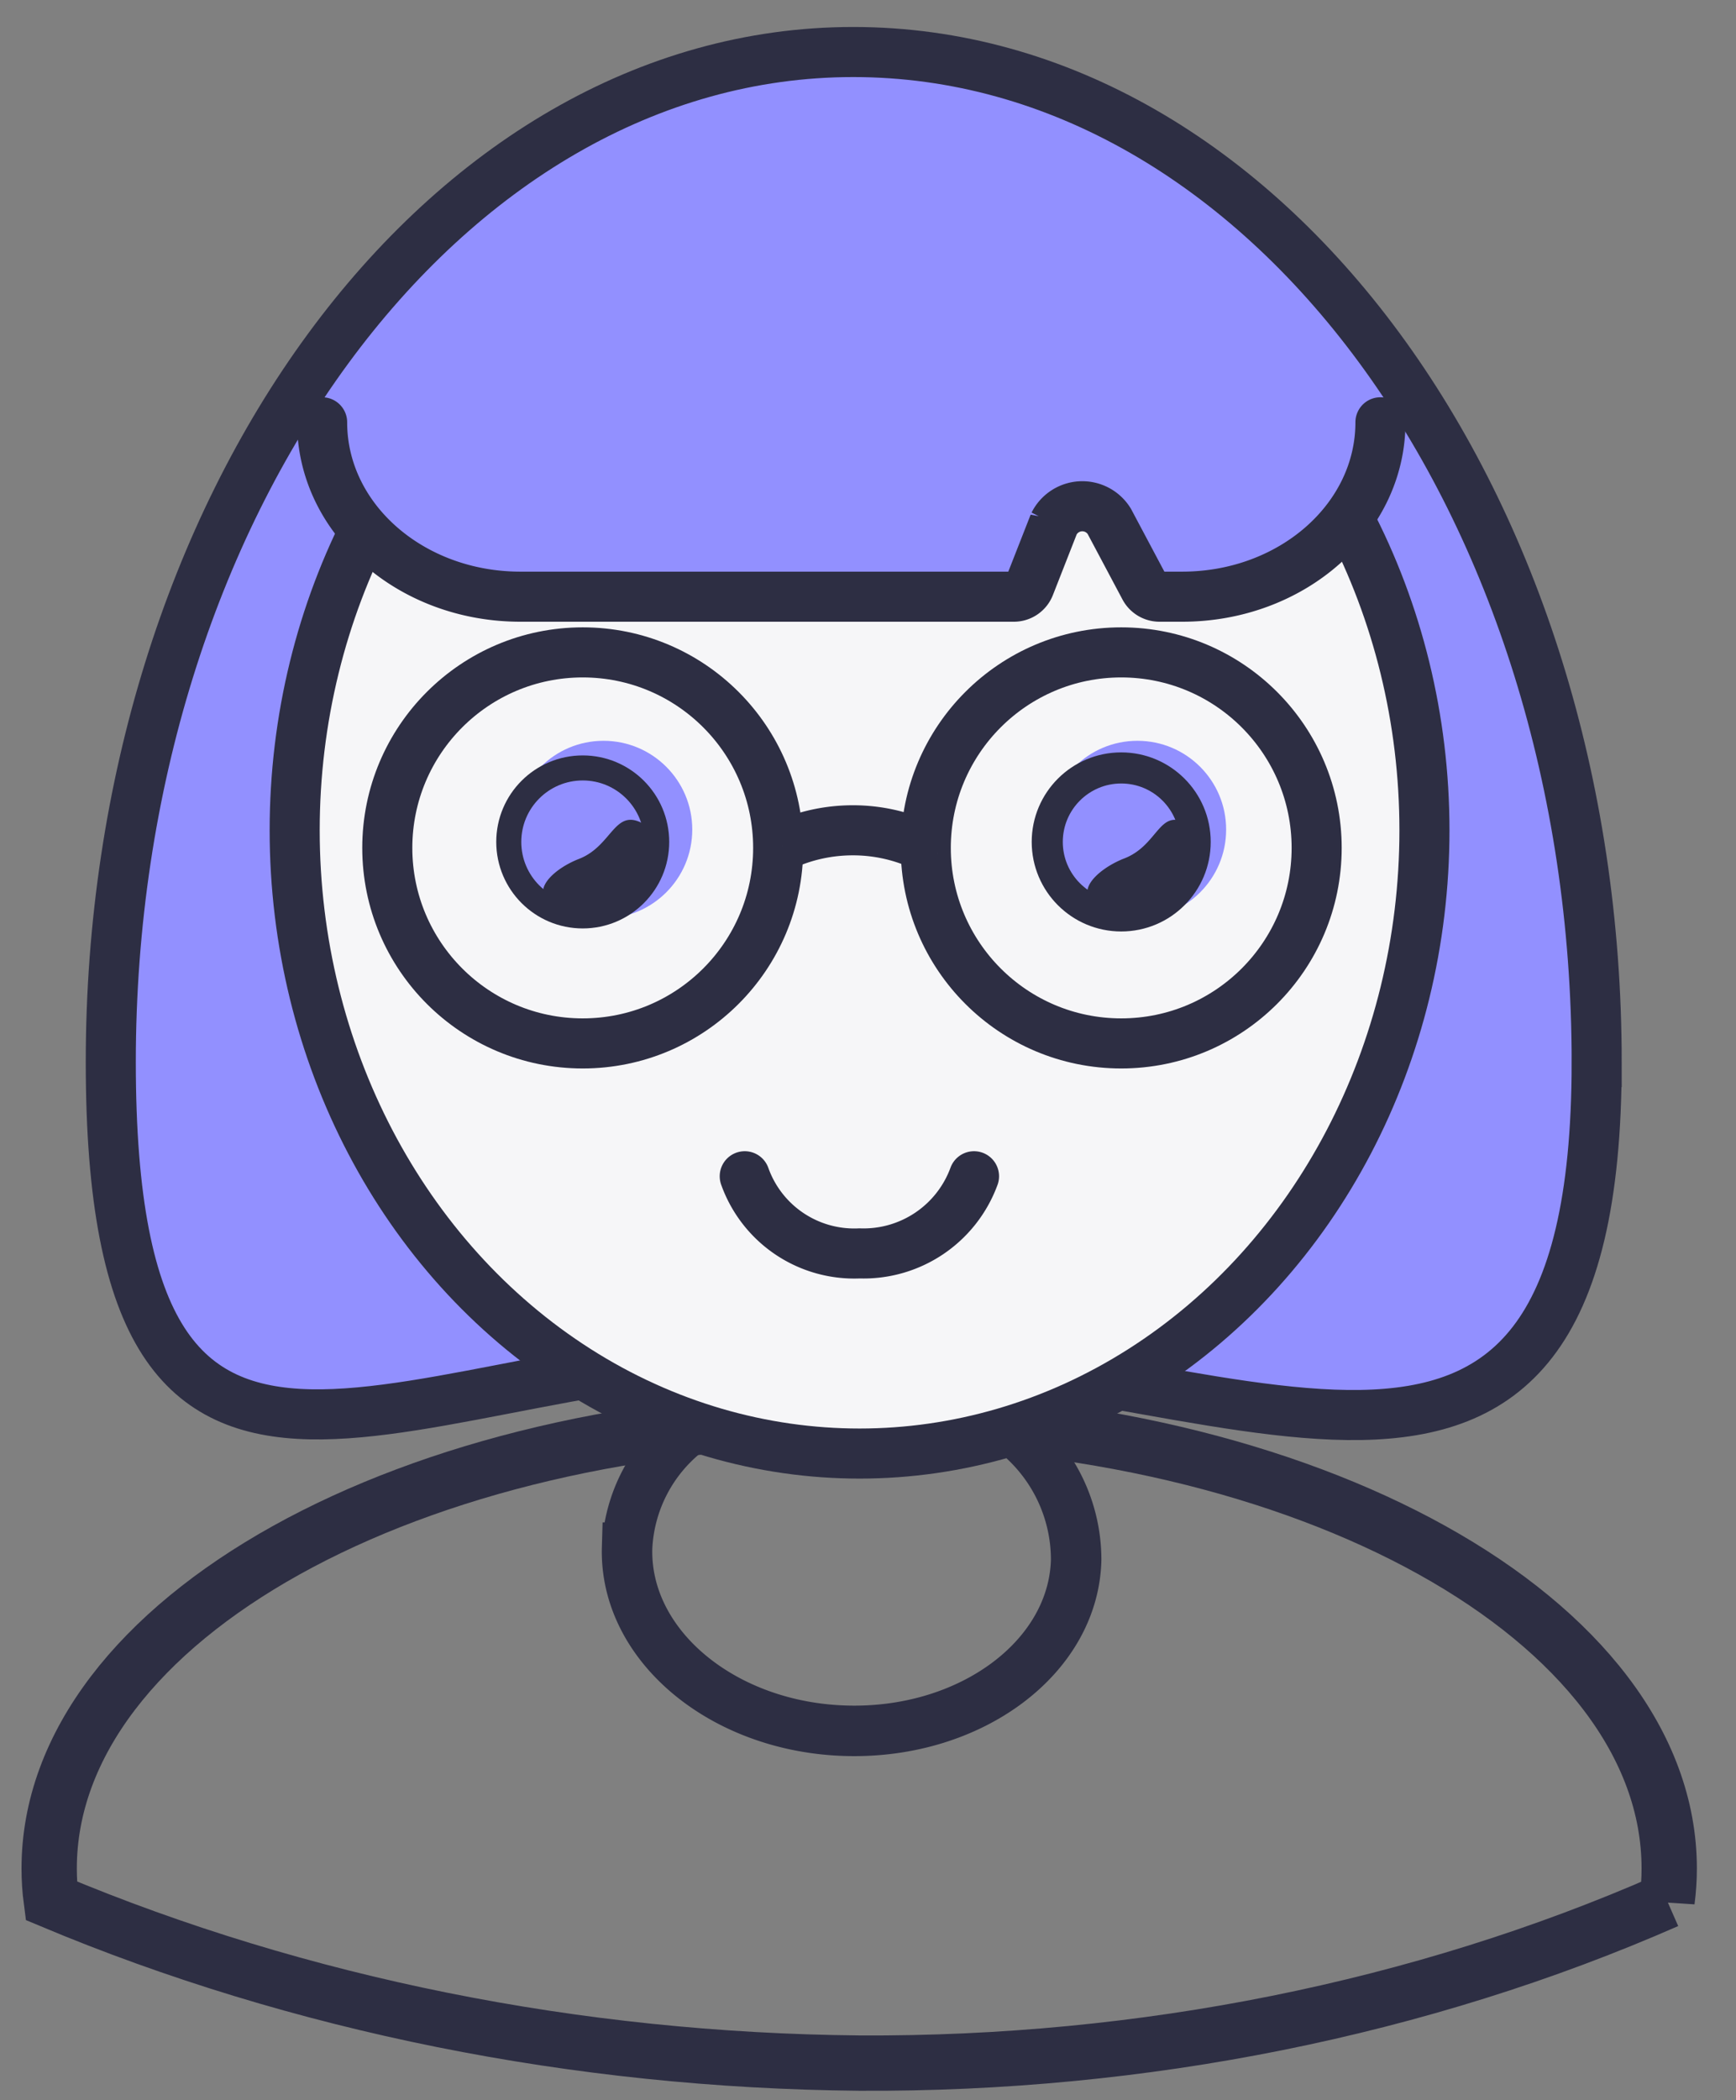
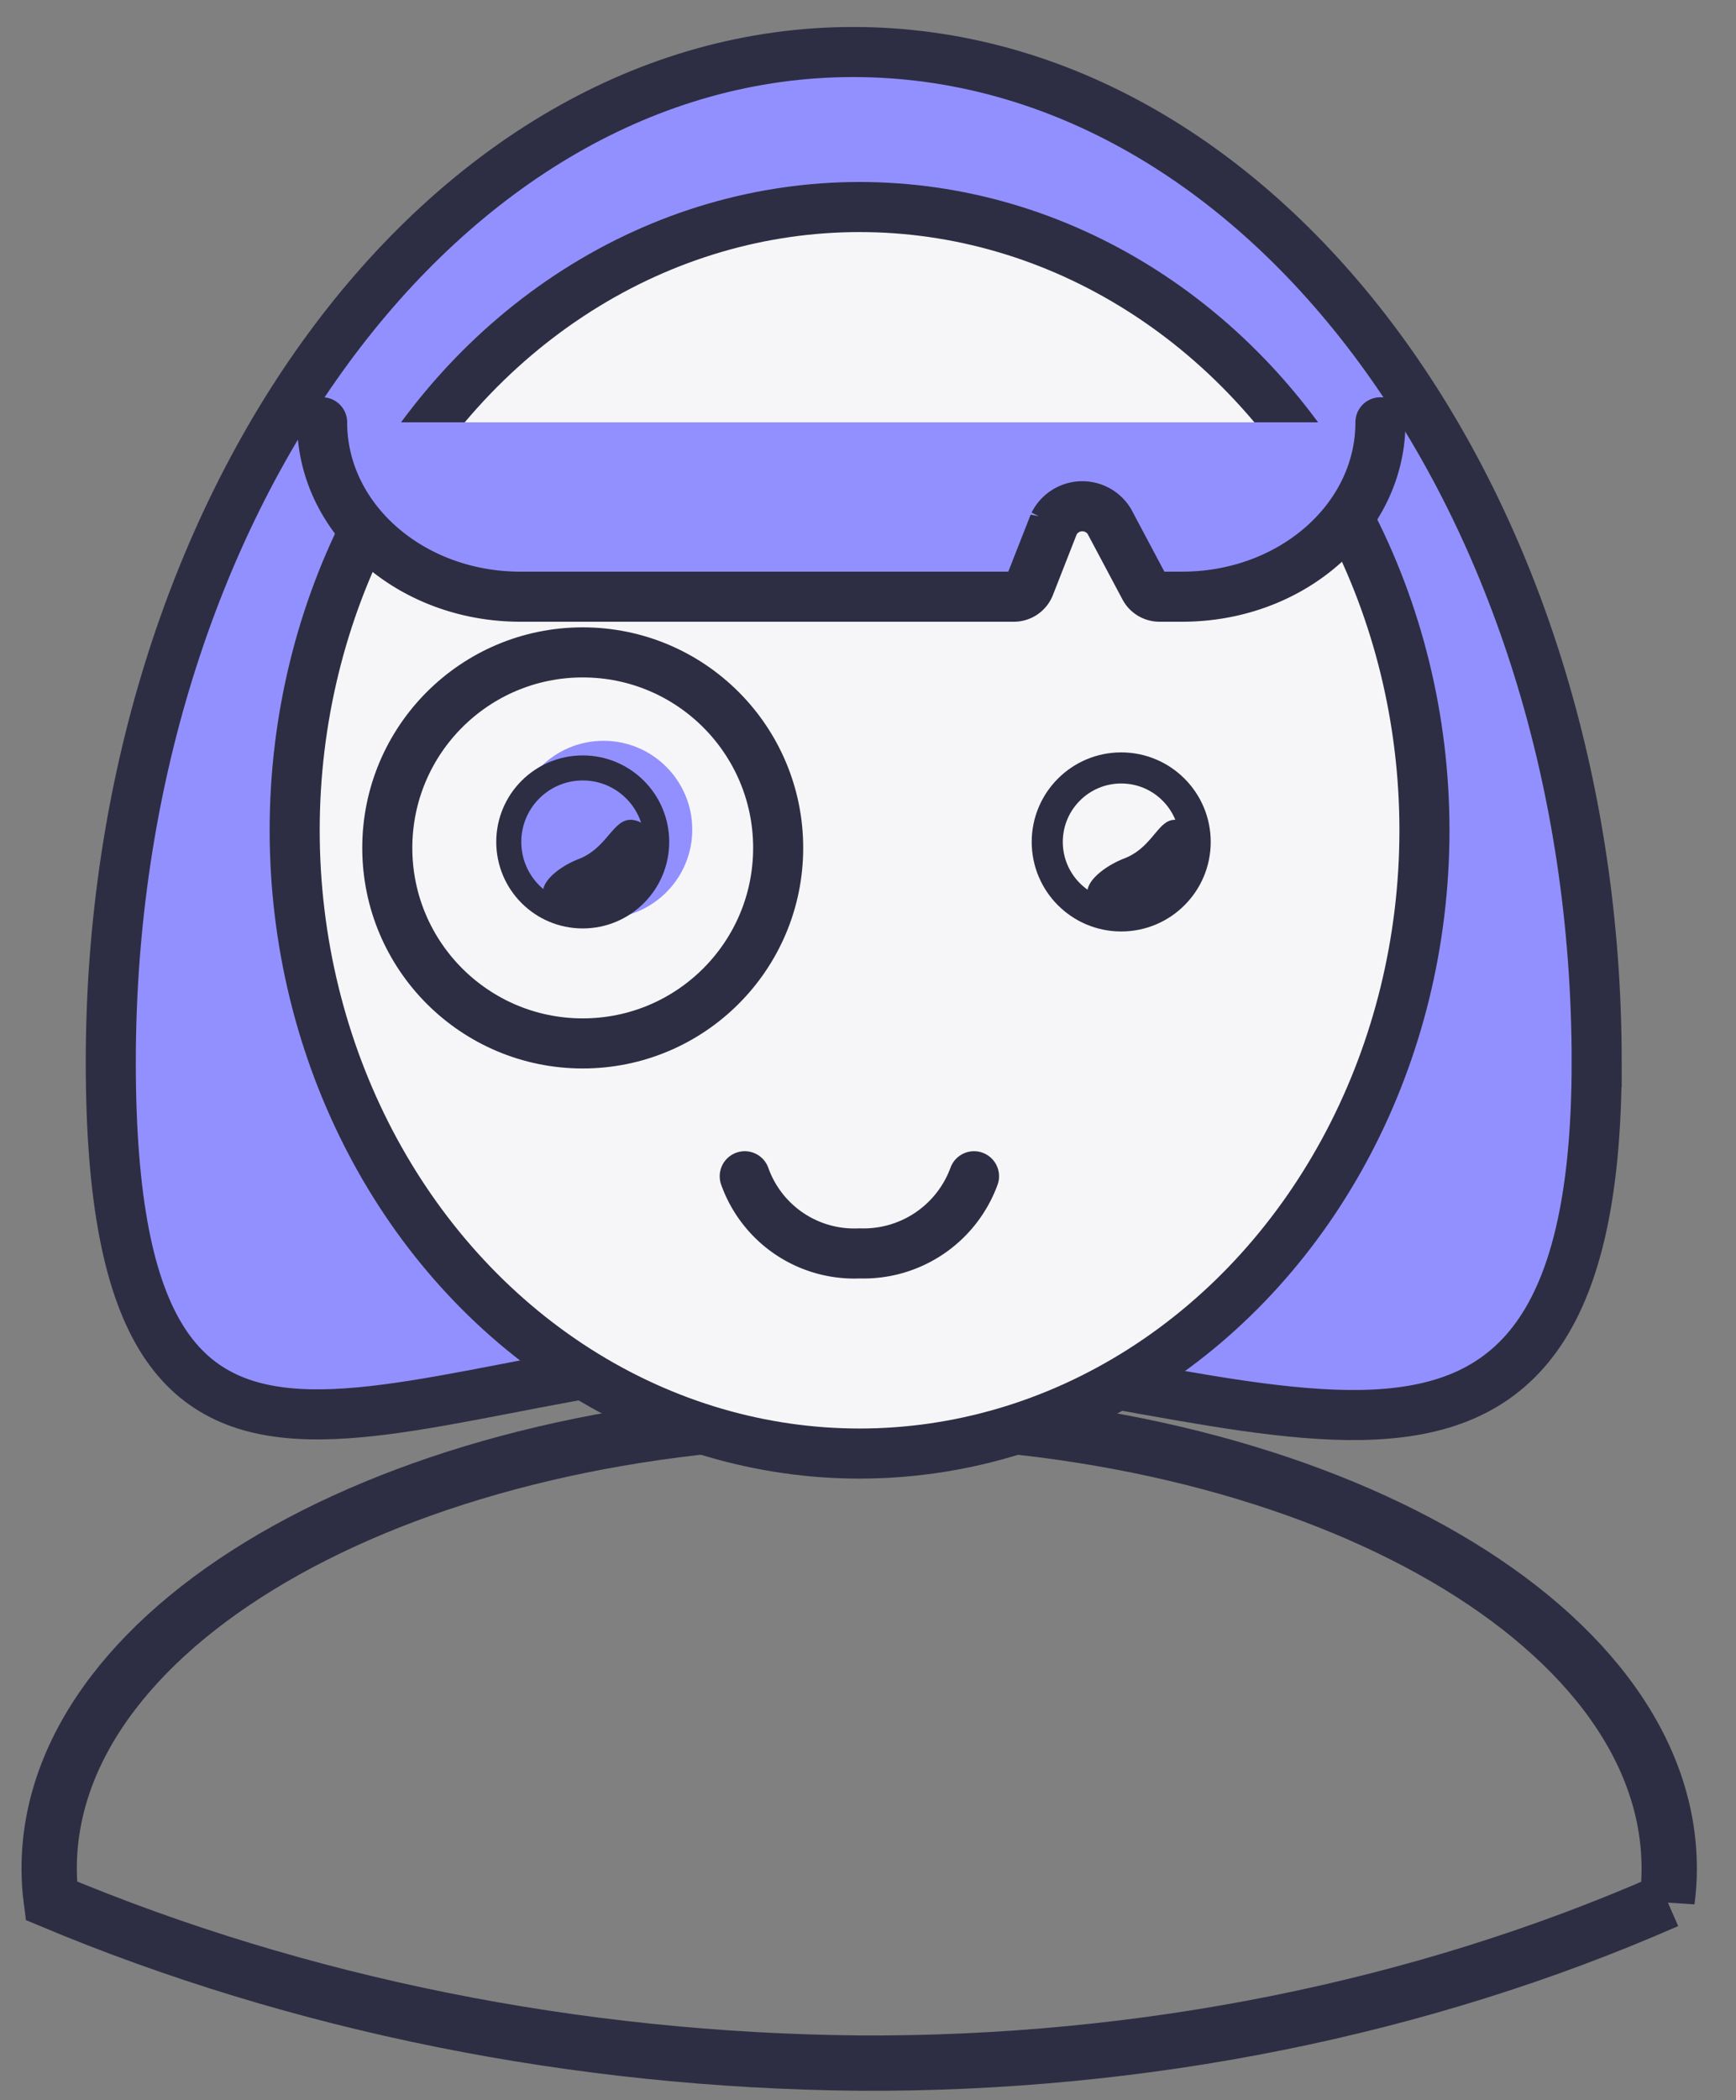
<svg xmlns="http://www.w3.org/2000/svg" width="43" height="52" viewBox="0 0 43 52">
  <rect x="0" y="0" width="43" height="52" fill="#808080" stroke="none" />
  <g fill="none" fill-rule="evenodd" transform="translate(1 1)">
    <path stroke="#2D2E43" stroke-width="1.37" d="M40.293 46.062c.035-.265.053-.53.053-.797 0-6.157-8.977-11.148-20.064-11.148C9.194 34.117.218 39.108.218 45.265c0 .266.017.532.052.797 6.143 2.575 13.014 3.955 20.012 4.02 7.016.04 13.92-1.347 20.011-4.02z" />
    <path fill="#9290FF" stroke="#2D2E43" stroke-width="1.24" d="M38.549 25.298c0 13.783-9.134 7.136-19.305 7.136-10.172 0-17.5 6.603-17.5-7.136 0-13.74 8.21-25.01 18.39-25.01s18.415 11.175 18.415 25.01z" />
    <ellipse cx="20.291" cy="19.558" fill="#F6F6F8" stroke="#2D2E43" stroke-width="1.24" rx="13.992" ry="15.432" />
-     <circle cx="26.772" cy="19.994" r="4.841" fill="#F6F6F8" stroke="#2D2E43" stroke-width="1.24" />
    <circle cx="13.434" cy="19.994" r="4.841" fill="#F6F6F8" stroke="#2D2E43" stroke-width="1.24" />
-     <path fill="#FFF" stroke="#2D2E43" stroke-width="1.24" d="M22.227 20.134a4.109 4.109 0 0 0-2.102-.576c-.603 0-1.198.13-1.745.384" />
-     <circle cx="27.173" cy="19.54" r="2.198" fill="#9290FF" />
    <circle cx="13.949" cy="19.54" r="2.198" fill="#9290FF" />
    <circle cx="13.434" cy="19.846" r="1.832" stroke="#2D2E43" stroke-width=".62" />
    <circle cx="26.772" cy="19.846" r="1.832" stroke="#2D2E43" stroke-width=".77" />
    <path stroke="#2D2E43" stroke-linecap="round" stroke-width="1.24" d="M23.126 28.124a2.914 2.914 0 0 1-2.835 1.91 2.879 2.879 0 0 1-2.844-1.91" />
    <path fill="#9290FF" stroke="#2D2E43" stroke-linecap="round" stroke-width="1.24" d="M6.979 9.456c0 2.39 2.198 4.318 4.911 4.318h12.213a.419.419 0 0 0 .401-.27l.602-1.535a.785.785 0 0 1 1.37-.062l.872 1.64c.072.14.217.228.375.227h.558c2.713 0 4.912-1.928 4.912-4.318" />
-     <path fill="#9290FF" d="M31.605 7.188c.323.462.968 2.015.262 2.495-1.85 1.256-7.206 1.195-11.838 1.195-2.87 0-8.793.061-11.262-1.02-1.291-.568-.454-2.495-.314-2.67 1.343-1.727 5.239-4.543 11.668-4.543 6.43 0 10.018 2.388 11.484 4.543z" />
-     <path stroke="#2D2E43" stroke-width="1.25" d="M23.91 34.292a4.048 4.048 0 0 1 1.746 3.332c-.062 2.416-2.617 4.31-5.68 4.23-3.061-.078-5.513-2.11-5.443-4.535a3.89 3.89 0 0 1 1.536-2.914" />
    <path fill="#2D2E43" d="M13.347 20.264c.82-.322.872-1.264 1.579-.872.48.253.366.637.157 1.108a1.867 1.867 0 0 1-2.225.986c-.863-.314-.192-.96.489-1.222zM26.824 20.264c.873-.322.873-1.264 1.58-.872.48.253.366.637.156 1.108a1.858 1.858 0 0 1-2.224.986c-.864-.314-.166-.96.488-1.222z" />
  </g>
</svg>